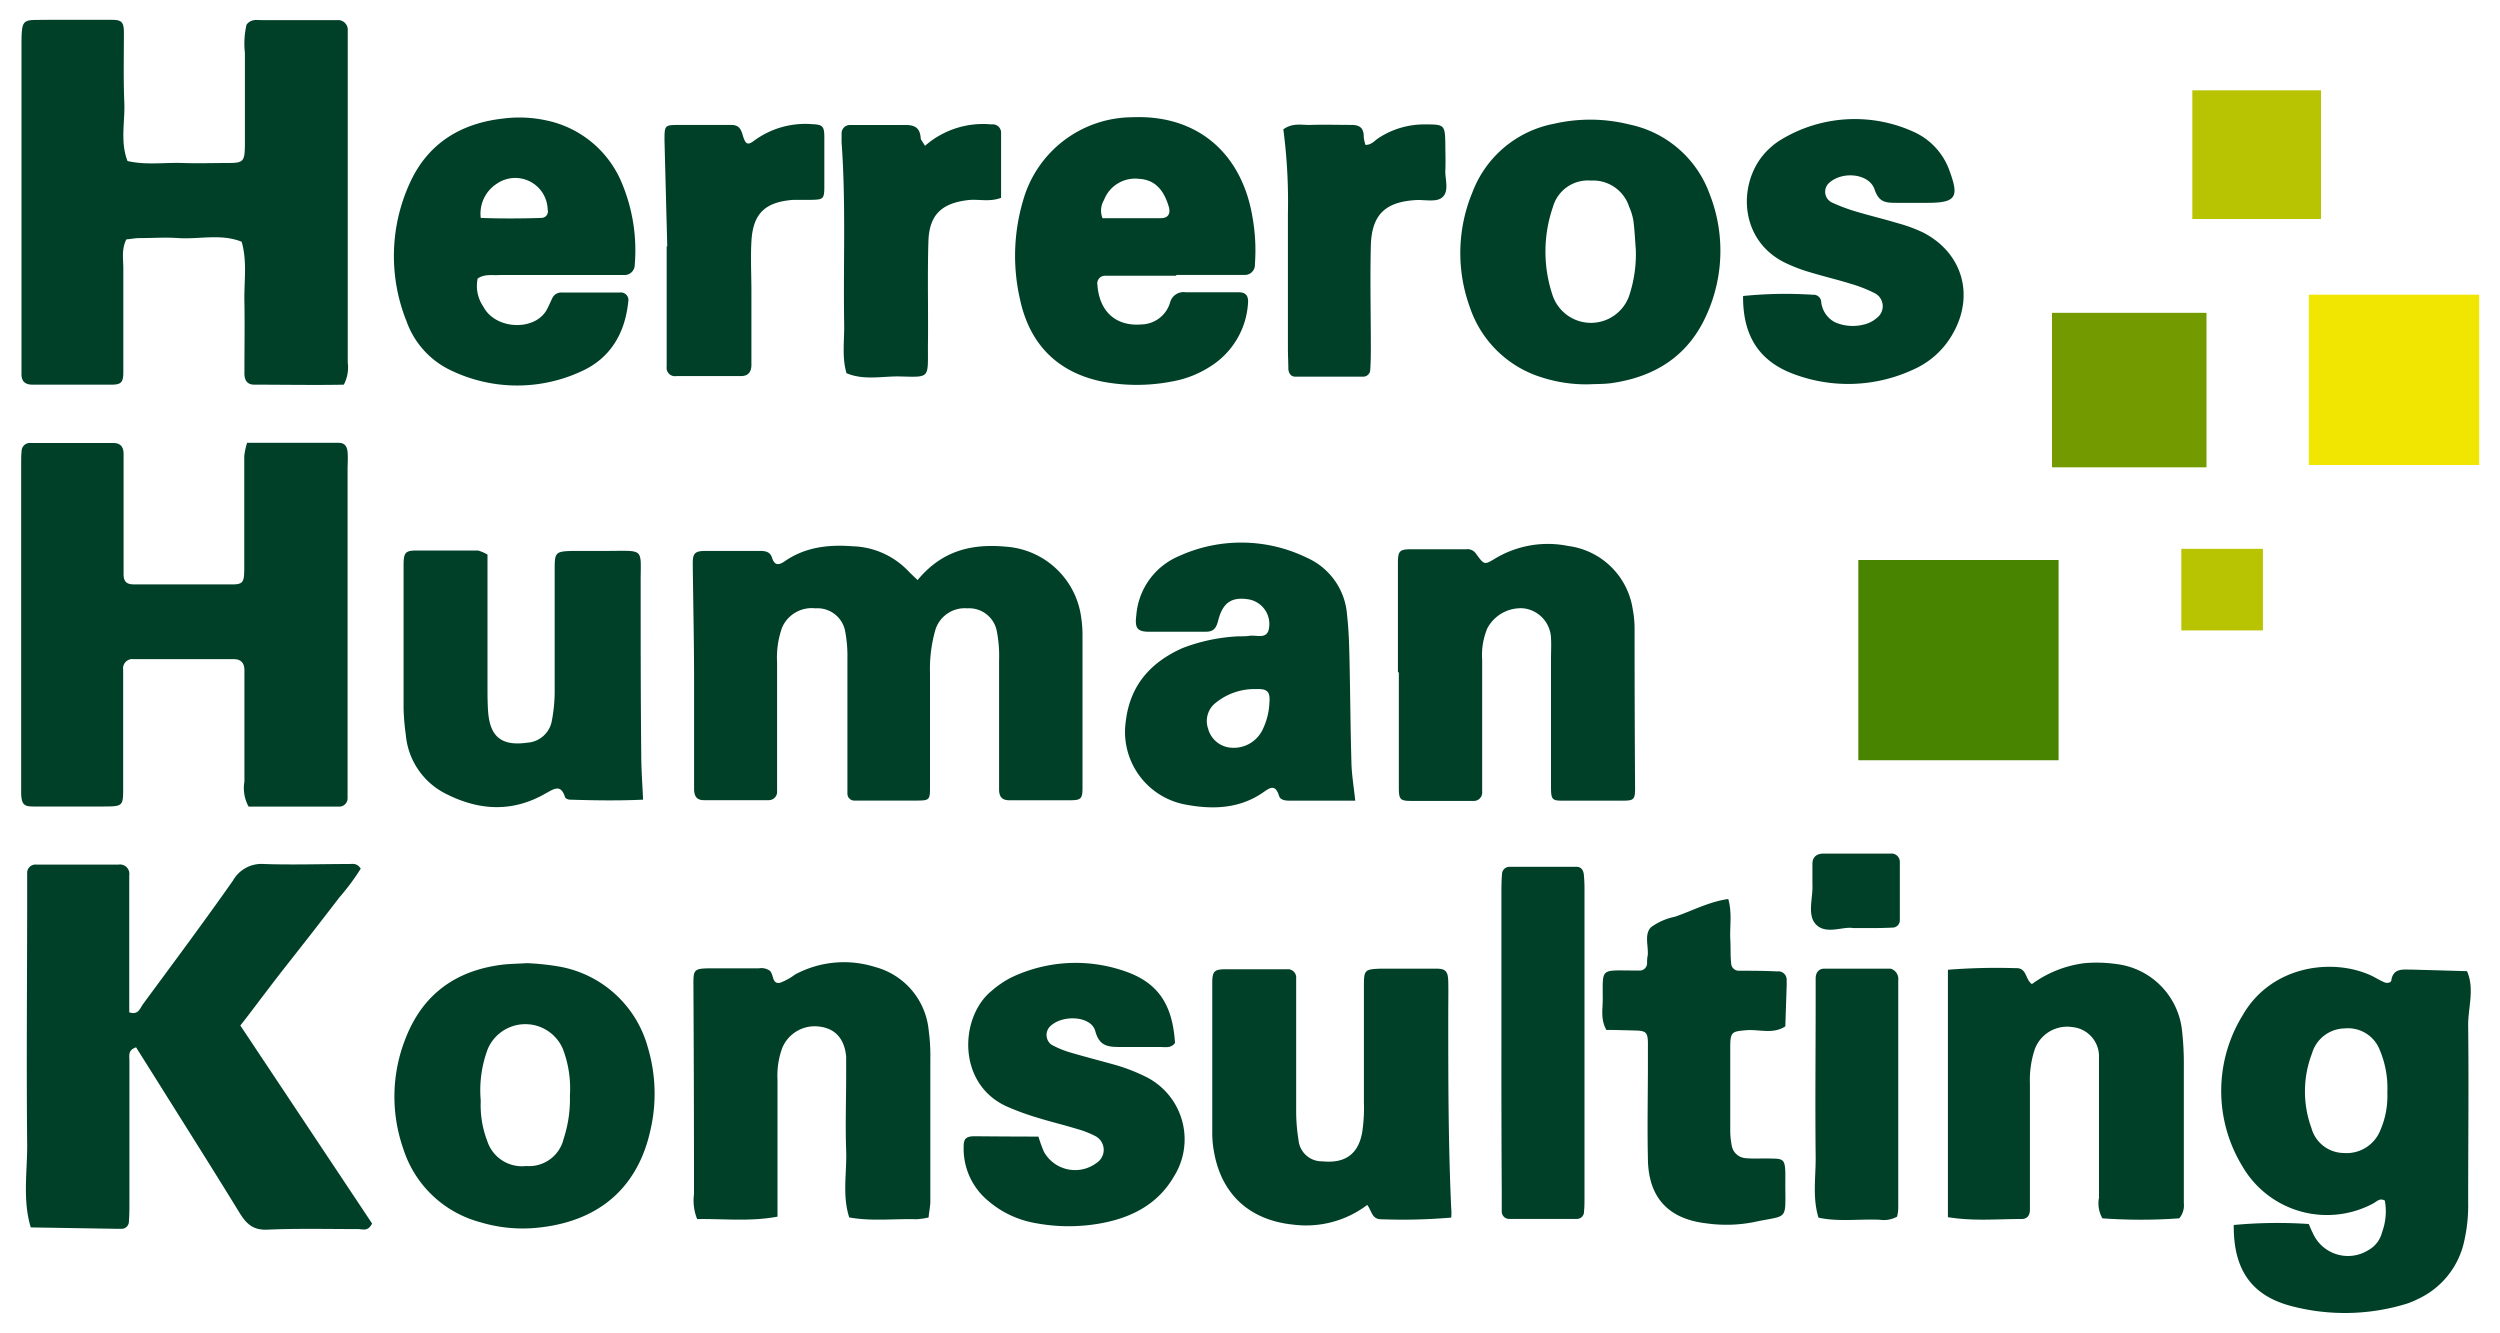
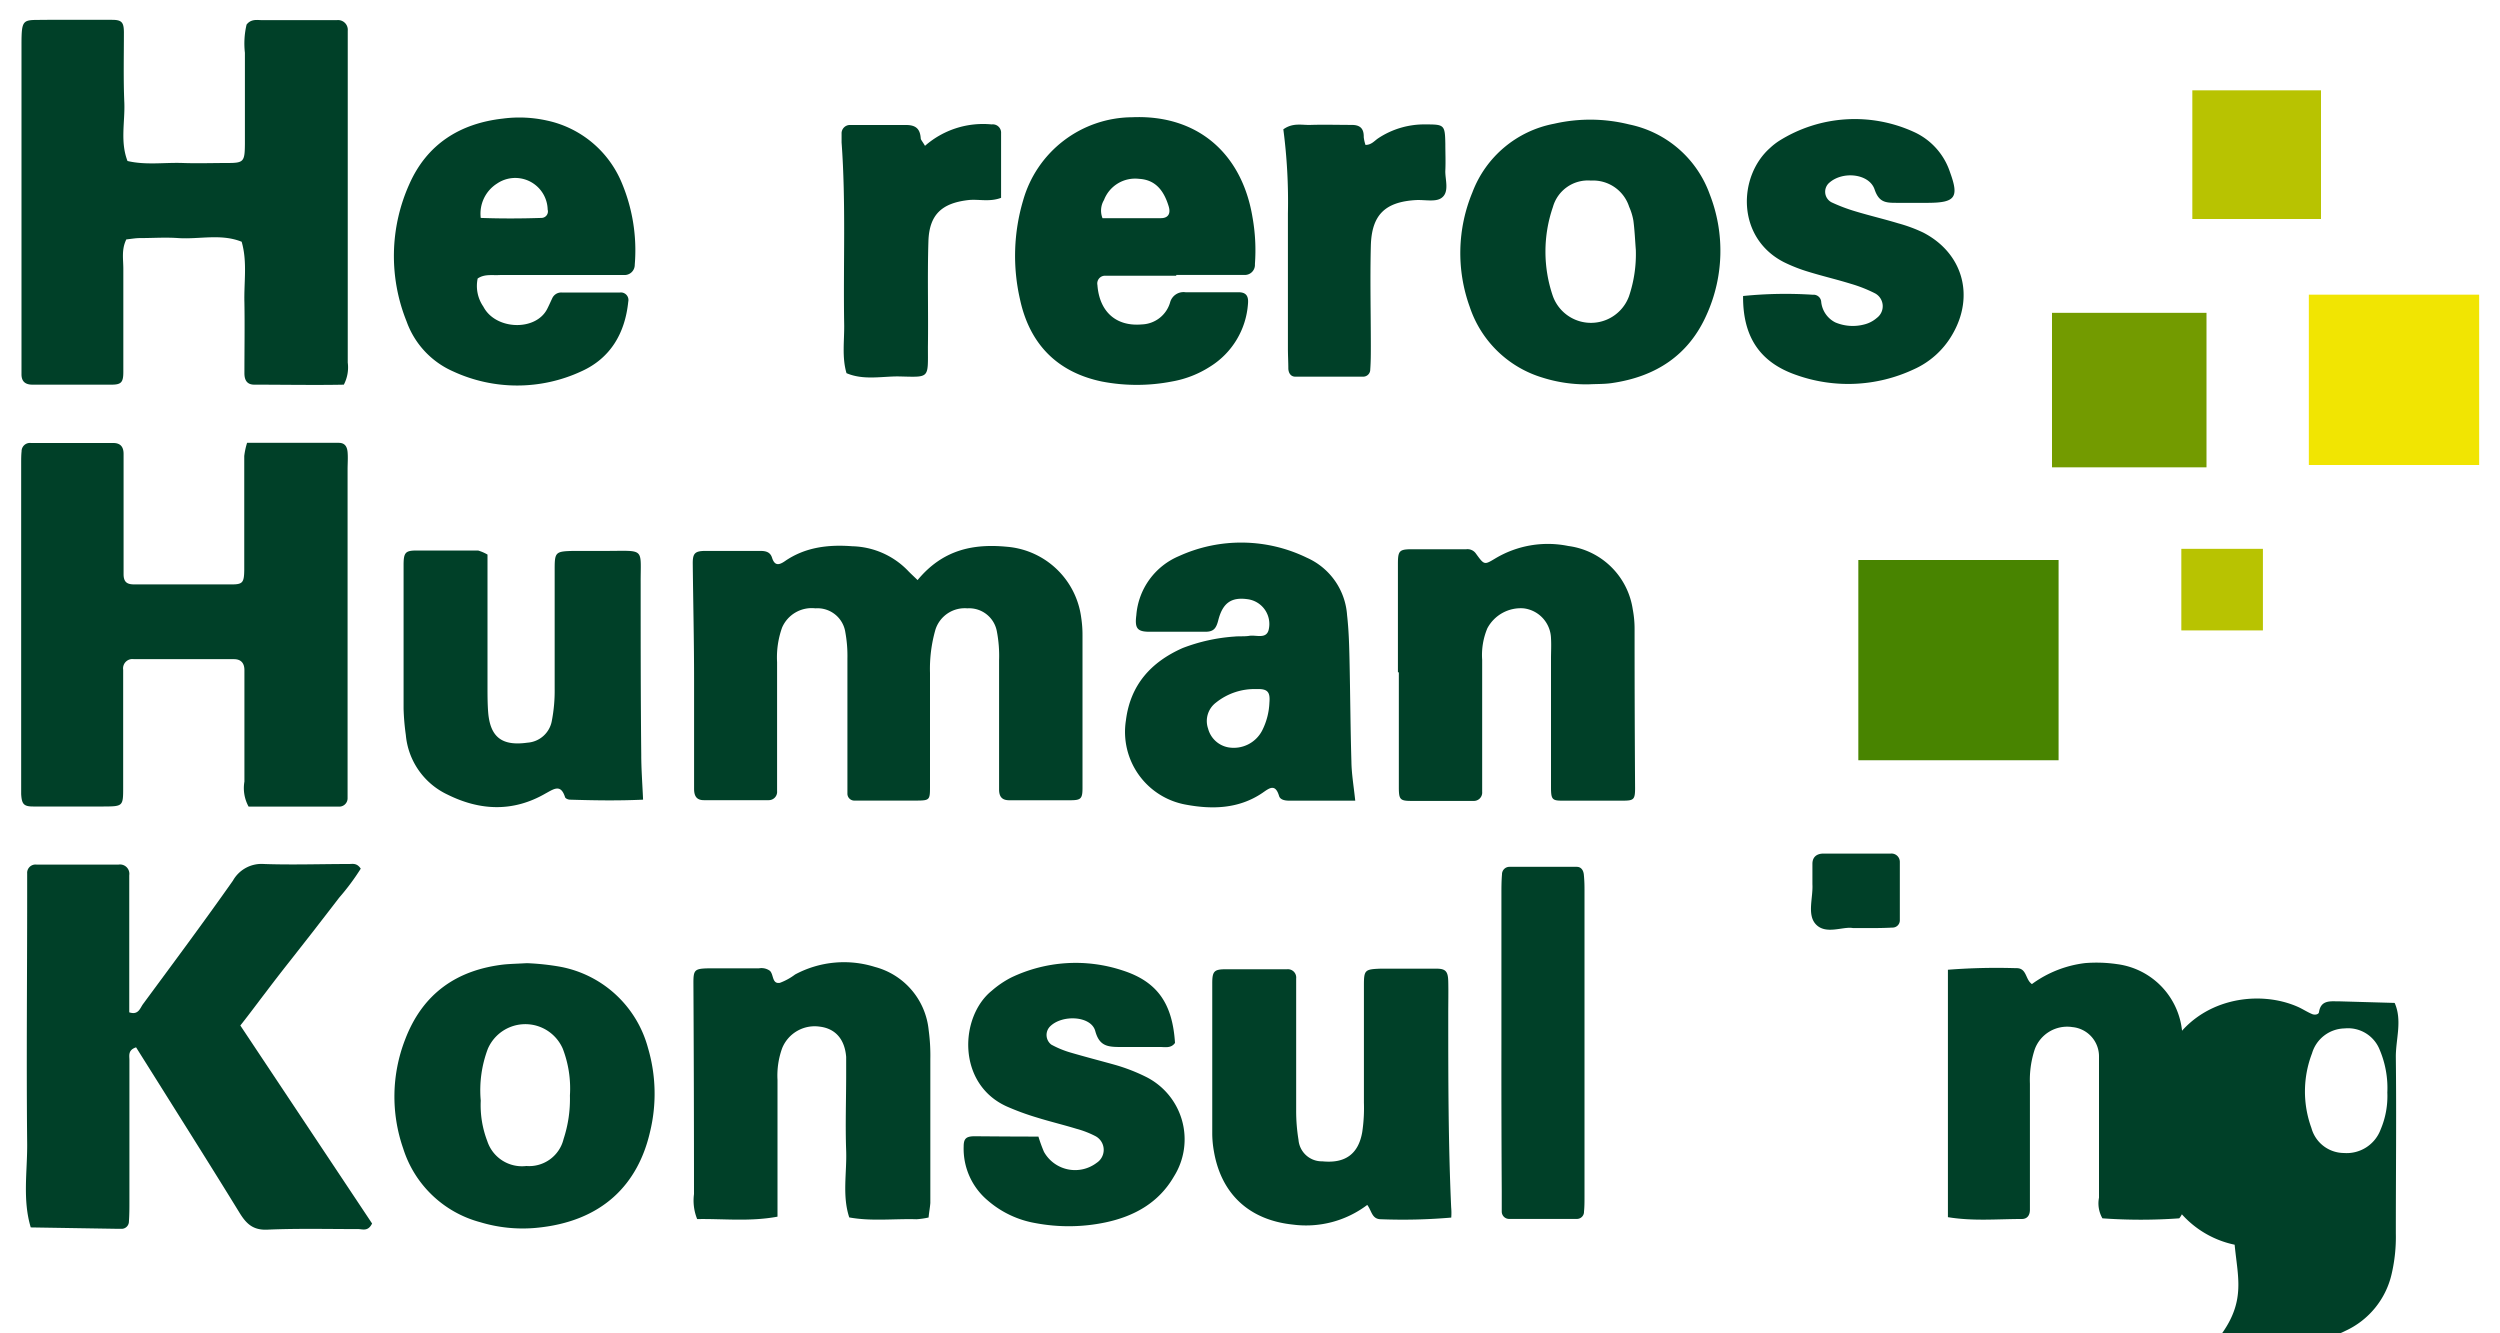
<svg xmlns="http://www.w3.org/2000/svg" id="Capa_1" data-name="Capa 1" viewBox="0 0 300 160">
  <defs>
    <style>.cls-1{fill:#004028;}.cls-2{fill:#488400;}.cls-3{fill:#739b00;}.cls-4{fill:#b8c301;}.cls-5{fill:#f1e502;}</style>
  </defs>
  <path class="cls-1" d="M41.26,46.16c-3.48.07-7.11,0-10.74,0-.89,0-1.19-.56-1.19-1.37,0-2.82.05-5.64,0-8.46-.07-2.44.37-4.9-.33-7.32-2.49-1-5.07-.27-7.61-.44-1.52-.11-3.05,0-4.58,0-.57,0-1.13.11-1.65.16-.61,1.23-.35,2.42-.36,3.58,0,4.11,0,8.22,0,12.33,0,1.23-.25,1.51-1.37,1.52-3.18,0-6.35,0-9.53,0-.84,0-1.32-.36-1.32-1.24,0-.47,0-.94,0-1.41q0-19,0-38.07c0-3.42.15-3,3.1-3.06,2.58,0,5.17,0,7.75,0,1.17,0,1.43.28,1.44,1.49,0,2.82-.07,5.64.05,8.45.09,2.32-.51,4.68.38,7,2.2.52,4.44.16,6.66.24,1.76.06,3.53,0,5.29,0,2,0,2.12-.14,2.14-2.28,0-3.65,0-7.29,0-10.93a9.86,9.86,0,0,1,.2-3.4c.58-.74,1.33-.52,2-.53,2.94,0,5.88,0,8.81,0a1.17,1.17,0,0,1,1.33,1.27c0,.58,0,1.17,0,1.76q0,19,0,38.06A4.46,4.46,0,0,1,41.26,46.16Z" />
  <path class="cls-1" d="M29.65,53.14h11c.72,0,1,.44,1.06,1.11s0,1.41,0,2.11V93.68c0,.7,0,1.41,0,2.11a1,1,0,0,1-1.11,1l-3.87,0H29.83a4.61,4.61,0,0,1-.5-3c0-3.87,0-7.74,0-11.61,0-.59,0-1.18,0-1.76,0-.82-.39-1.32-1.26-1.32h-12a1.12,1.12,0,0,0-1.29,1.27c0,3.87,0,7.74,0,11.61,0,.82,0,1.65,0,2.47,0,2.29,0,2.32-2.35,2.33-2.82,0-5.64,0-8.45,0-1.14,0-1.37-.3-1.44-1.49,0-.23,0-.47,0-.7V55.57c0-.47,0-.94.05-1.41a1,1,0,0,1,1.13-1h9.87c.88,0,1.24.48,1.24,1.31,0,3.76,0,7.51,0,11.27,0,1,0,2.11,0,3.16s.52,1.23,1.33,1.23c3.88,0,7.75,0,11.63,0,1.33,0,1.5-.22,1.52-1.72,0-2.23,0-4.46,0-6.69s0-4.7,0-7A8.64,8.64,0,0,1,29.65,53.14Z" />
  <path class="cls-1" d="M28.84,123.06l15.81,23.76c-.49,1-1.15.67-1.67.67-3.64,0-7.29-.09-10.92.07-1.7.07-2.5-.71-3.3-2-3.19-5.2-6.45-10.35-9.69-15.52l-2.74-4.36c-1,.33-.8,1-.8,1.53,0,5.64,0,11.27,0,16.9,0,.82,0,1.65-.06,2.47a.88.88,0,0,1-.89.88c-.11,0-.23,0-.35,0l-10.54-.17c-1-3.32-.4-6.72-.43-10.07-.1-9.86,0-19.72,0-29.58,0-.94,0-1.88,0-2.82a1,1,0,0,1,1.11-1.07c.58,0,1.17,0,1.76,0h8.1a1.12,1.12,0,0,1,1.28,1.28q0,6.52,0,13v3.45c1.11.37,1.3-.52,1.66-1,3.62-4.91,7.27-9.81,10.78-14.8a3.93,3.93,0,0,1,3.72-2c3.4.12,6.81,0,10.22,0,.43,0,.93-.15,1.4.56a28,28,0,0,1-2.59,3.48c-1,1.31-2,2.59-3,3.89l-2.82,3.6q-1.53,1.93-3,3.88C30.88,120.39,30,121.6,28.84,123.06Z" />
  <path class="cls-1" d="M110.11,69.61c3-3.63,6.64-4.39,10.71-4a9.8,9.8,0,0,1,8.93,8.54,13.53,13.53,0,0,1,.15,2.11q0,9.15,0,18.3c0,1.27-.19,1.46-1.39,1.47-2.47,0-4.93,0-7.4,0-.89,0-1.22-.45-1.22-1.3,0-5.17,0-10.33,0-15.49a15.57,15.57,0,0,0-.27-3.49A3.38,3.38,0,0,0,116.08,73a3.69,3.69,0,0,0-3.82,2.53,17,17,0,0,0-.66,5.22q0,6.85,0,13.73c0,1.52-.07,1.58-1.62,1.59-2.47,0-4.93,0-7.4,0a.83.83,0,0,1-.89-.86c0-.82,0-1.64,0-2.46,0-4.58,0-9.16,0-13.73a15.76,15.76,0,0,0-.25-3.15A3.38,3.38,0,0,0,97.85,73a3.87,3.87,0,0,0-4,2.31,10.62,10.62,0,0,0-.6,4.15c0,4.34,0,8.68,0,13,0,.82,0,1.64,0,2.46a1,1,0,0,1-1,1.1H84.46c-.92,0-1.17-.56-1.17-1.37,0-4.34,0-8.69,0-13,0-4.69-.11-9.38-.16-14.07,0-1.15.25-1.45,1.43-1.47,2.23,0,4.46,0,6.69,0,.64,0,1.17.13,1.39.8.31,1,.83.93,1.56.42,2.44-1.68,5.21-2,8.08-1.78a9.62,9.62,0,0,1,6.61,2.87C109.2,68.75,109.53,69.05,110.11,69.61Z" />
-   <path class="cls-1" d="M268.05,147a56.48,56.48,0,0,1,9-.12c.18.41.3.74.45,1a4.61,4.61,0,0,0,6.68,2.15,3.37,3.37,0,0,0,1.67-2.17,7.19,7.19,0,0,0,.33-3.79c-.65-.37-1,.17-1.52.41a11.74,11.74,0,0,1-15.61-4.59,17.32,17.32,0,0,1,.09-18.09c3.35-5.83,10.59-6.93,15.39-4.74.53.25,1,.56,1.56.8.33.16.83.09.87-.22.2-1.3,1.11-1.32,2.09-1.29.12,0,.23,0,.35,0l6.64.19c.94,2.15.12,4.35.14,6.52.08,7,0,14.07,0,21.11a19.55,19.55,0,0,1-.5,4.88,9.94,9.94,0,0,1-5.57,6.85,9,9,0,0,1-1.29.54,25.23,25.23,0,0,1-13.89.28C270.17,155.46,268,152.35,268.05,147Zm18.43-15.89a11.76,11.76,0,0,0-.92-5.14,4.08,4.08,0,0,0-4.2-2.56,4.16,4.16,0,0,0-3.92,3,12.77,12.77,0,0,0-.07,8.95,4.07,4.07,0,0,0,3.89,3,4.35,4.35,0,0,0,4.42-2.83A10.22,10.22,0,0,0,286.48,131.1Z" />
+   <path class="cls-1" d="M268.05,147a56.48,56.48,0,0,1,9-.12c.18.41.3.74.45,1c-.65-.37-1,.17-1.52.41a11.74,11.74,0,0,1-15.61-4.59,17.32,17.32,0,0,1,.09-18.09c3.35-5.83,10.59-6.93,15.39-4.74.53.25,1,.56,1.56.8.33.16.83.09.87-.22.2-1.3,1.11-1.32,2.09-1.29.12,0,.23,0,.35,0l6.64.19c.94,2.15.12,4.35.14,6.52.08,7,0,14.07,0,21.11a19.55,19.55,0,0,1-.5,4.88,9.94,9.94,0,0,1-5.57,6.85,9,9,0,0,1-1.29.54,25.23,25.23,0,0,1-13.89.28C270.17,155.46,268,152.35,268.05,147Zm18.43-15.89a11.76,11.76,0,0,0-.92-5.14,4.08,4.08,0,0,0-4.2-2.56,4.16,4.16,0,0,0-3.92,3,12.77,12.77,0,0,0-.07,8.95,4.07,4.07,0,0,0,3.89,3,4.35,4.35,0,0,0,4.42-2.83A10.22,10.22,0,0,0,286.48,131.1Z" />
  <path class="cls-1" d="M58.5,66.55V82.32c0,1.05,0,2.11.08,3.16.25,3,1.67,4.07,4.72,3.64a3.19,3.19,0,0,0,2.92-2.62,19,19,0,0,0,.34-3.84c0-4.11,0-8.21,0-12.32,0-.7,0-1.41,0-2.11,0-2,.14-2.07,2.27-2.12,1.29,0,2.59,0,3.88,0,4.81,0,4.14-.46,4.17,4,0,6.8,0,13.61.07,20.41,0,1.73.13,3.45.22,5.44-3,.14-5.88.09-8.79,0-.2,0-.52-.14-.57-.29-.52-1.63-1.33-1-2.35-.45-3.87,2.24-7.84,2.08-11.76.13a8.76,8.76,0,0,1-5-7.15,27.89,27.89,0,0,1-.27-3.15q0-8.62,0-17.24c0-1.51.22-1.74,1.55-1.75,2.46,0,4.93,0,7.39,0A5.13,5.13,0,0,1,58.5,66.55Z" />
  <path class="cls-1" d="M174.15,146.11a67.69,67.69,0,0,1-8.42.2c-1.12,0-1.11-1-1.66-1.72a12.17,12.17,0,0,1-8.93,2.36c-5.23-.55-8.61-3.67-9.48-8.84a12.33,12.33,0,0,1-.19-2.1q0-9,0-18c0-1.45.22-1.69,1.58-1.7,2.47,0,4.93,0,7.4,0a1,1,0,0,1,1.09,1.11c0,.83,0,1.65,0,2.47,0,4.46,0,8.93,0,13.39a21.46,21.46,0,0,0,.28,3.5,2.81,2.81,0,0,0,2.87,2.58c2.71.27,4.32-.85,4.78-3.52a19.53,19.53,0,0,0,.2-3.51c0-4.7,0-9.4,0-14.09,0-1.84.11-1.93,2-2,2.23,0,4.47,0,6.7,0,1.11,0,1.39.33,1.42,1.52s0,2.59,0,3.88c0,7.75,0,15.5.35,23.24A7.26,7.26,0,0,1,174.15,146.11Z" />
  <path class="cls-1" d="M57.32,33.42A4.35,4.35,0,0,0,58,36.79c1.44,2.81,6.29,3,7.67.27.21-.41.4-.85.6-1.27a1.18,1.18,0,0,1,1.12-.69c2.35,0,4.7,0,7,0a.91.91,0,0,1,1,1.11C75,40,73.25,43,69.74,44.57a18.28,18.28,0,0,1-15.36,0,10.35,10.35,0,0,1-5.59-6,21,21,0,0,1,.32-16.45c2.12-4.81,6.07-7.31,11.24-7.89a15.23,15.23,0,0,1,5.26.23,12.56,12.56,0,0,1,8.93,7.31,20.9,20.9,0,0,1,1.63,10A1.22,1.22,0,0,1,74.85,33c-.82,0-1.64,0-2.46,0-4.12,0-8.23,0-12.34,0C59.13,33.07,58.17,32.84,57.32,33.42Zm.37-7.27c2.47.09,4.88.08,7.29,0a.78.78,0,0,0,.74-1,3.89,3.89,0,0,0-6.08-3.12A4.27,4.27,0,0,0,57.69,26.15Z" />
  <path class="cls-1" d="M141.15,33.09c-2.82,0-5.64,0-8.46,0a.93.93,0,0,0-1,1.11c.24,3.23,2.26,5,5.33,4.73a3.66,3.66,0,0,0,3.39-2.63,1.67,1.67,0,0,1,1.86-1.23c2.12,0,4.23,0,6.35,0,.9,0,1.22.44,1.14,1.36A9.67,9.67,0,0,1,145.2,44a12.38,12.38,0,0,1-4.57,1.78,22.08,22.08,0,0,1-8.42,0c-5.4-1.13-8.67-4.55-9.81-9.86a23.35,23.35,0,0,1,.37-11.85,13.69,13.69,0,0,1,13.08-10c7.89-.34,13.19,4.38,14.45,12a22.53,22.53,0,0,1,.29,5.62,1.21,1.21,0,0,1-1.32,1.3h-8.12Zm-8.85-6.91c2.31,0,4.64,0,7,0,.88,0,1.2-.54.95-1.39-.64-2.14-1.76-3.23-3.57-3.33A4,4,0,0,0,132.48,24,2.47,2.47,0,0,0,132.3,26.18Z" />
  <path class="cls-1" d="M261.51,146.2a64.5,64.5,0,0,1-9.22,0,3.6,3.6,0,0,1-.41-2.48c0-4.81,0-9.62,0-14.43,0-.82,0-1.64,0-2.46a3.53,3.53,0,0,0-3.2-3.58,4.14,4.14,0,0,0-4.5,2.64,11.72,11.72,0,0,0-.59,4.16c0,4.34,0,8.68,0,13,0,.7,0,1.41,0,2.11s-.34,1.13-1,1.12c-2.9,0-5.82.28-8.84-.22V116.37a75,75,0,0,1,8.17-.19c1.32-.05,1.09,1.35,1.91,1.91a13.5,13.5,0,0,1,6.39-2.52,17.15,17.15,0,0,1,3.86.13,9,9,0,0,1,7.76,7.94,34.71,34.71,0,0,1,.22,4.21c0,5.51,0,11,0,16.54A2.4,2.4,0,0,1,261.51,146.2Z" />
  <path class="cls-1" d="M111.43,146.1a9.38,9.38,0,0,1-1.45.21c-2.69-.08-5.39.27-8.07-.22-.86-2.62-.28-5.31-.37-8-.11-3,0-6.1,0-9.15,0-.7,0-1.41,0-2.11-.17-2.13-1.3-3.4-3.15-3.63a4.21,4.21,0,0,0-4.53,2.58,9.62,9.62,0,0,0-.56,3.8c0,4.34,0,8.69,0,13V146c-3.35.62-6.56.23-9.64.29a5.93,5.93,0,0,1-.38-3q0-12.68-.07-25.35c0-1.56.14-1.71,1.86-1.74,2,0,4,0,6,0a1.72,1.72,0,0,1,1.32.3c.47.45.24,1.61,1.2,1.44a7.22,7.22,0,0,0,1.82-1,12.4,12.4,0,0,1,9.57-.91,8.72,8.72,0,0,1,6.46,7.58,22.82,22.82,0,0,1,.2,3.51q0,8.63,0,17.24C111.6,144.9,111.49,145.47,111.43,146.1Z" />
  <path class="cls-1" d="M162.63,96.08h-7.94c-.48,0-1.06-.1-1.2-.56-.46-1.54-1.18-.94-2-.37-2.82,1.91-6,2-9.17,1.41a8.87,8.87,0,0,1-7.21-10.11c.53-4.26,3-7,6.82-8.69a21.39,21.39,0,0,1,6.17-1.37c.58-.06,1.19,0,1.76-.08.83-.17,2.12.46,2.39-.78a3,3,0,0,0-2.5-3.62c-1.91-.28-3,.36-3.55,2.49-.25,1-.56,1.42-1.57,1.41-2.23,0-4.46,0-6.7,0-1.49,0-1.77-.44-1.57-2a8.4,8.4,0,0,1,5.12-7.08,18,18,0,0,1,15.35.2,8.14,8.14,0,0,1,4.82,6.89c.2,1.75.25,3.52.29,5.28.09,4.1.11,8.21.23,12.32C162.19,92.83,162.43,94.22,162.63,96.08ZM152.33,84.3c.11-1.29-.24-1.66-1.56-1.61a7.39,7.39,0,0,0-4.85,1.62,2.77,2.77,0,0,0-.95,3.12,3.08,3.08,0,0,0,2.41,2.25,3.84,3.84,0,0,0,4.07-2A8.09,8.09,0,0,0,152.33,84.3Z" />
  <path class="cls-1" d="M190.66,46.12a17.37,17.37,0,0,1-5.54-.8,13.21,13.21,0,0,1-8.75-8.49,19,19,0,0,1,.32-13.75,13.08,13.08,0,0,1,9.8-8.23,19.36,19.36,0,0,1,9,.08,13.06,13.06,0,0,1,9.68,8.39,18.61,18.61,0,0,1-.35,14.39c-2.17,4.95-6.16,7.5-11.4,8.26C192.55,46.1,191.6,46.07,190.66,46.12ZM196.3,30c-.09-1.16-.14-2.34-.29-3.5a6.91,6.91,0,0,0-.51-1.68,4.54,4.54,0,0,0-4.59-3.15,4.36,4.36,0,0,0-4.56,3.17,16.45,16.45,0,0,0,0,10.71,4.86,4.86,0,0,0,9.13,0A15.83,15.83,0,0,0,196.3,30Z" />
  <path class="cls-1" d="M63.23,115.58a29.65,29.65,0,0,1,4,.43,13.46,13.46,0,0,1,10.53,9.75A19.38,19.38,0,0,1,78,135.84c-1.42,6.18-5.63,10.78-13.74,11.51a17.56,17.56,0,0,1-6.61-.68,13.28,13.28,0,0,1-9.27-8.86,18.92,18.92,0,0,1,.24-13.08c2.09-5.48,6.17-8.36,11.93-9C61.35,115.66,62.18,115.64,63.23,115.58Zm5.16,15.88a13.31,13.31,0,0,0-.85-5.6,4.9,4.9,0,0,0-9,0,14.06,14.06,0,0,0-.85,6.22,12,12,0,0,0,.78,4.84,4.38,4.38,0,0,0,4.69,3,4.25,4.25,0,0,0,4.47-3.24A15.35,15.35,0,0,0,68.39,131.46Z" />
  <path class="cls-1" d="M167.75,80.66q0-6.51,0-13c0-1.5.15-1.73,1.49-1.75,2.23,0,4.46,0,6.7,0a1.23,1.23,0,0,1,1.17.52c1,1.37,1,1.38,2.28.61a12.27,12.27,0,0,1,8.81-1.52,9,9,0,0,1,7.73,7.6,12.55,12.55,0,0,1,.22,2.45q0,9.49.06,19c0,1.34-.15,1.5-1.36,1.51q-3.69,0-7.4,0c-1.18,0-1.32-.17-1.33-1.53q0-7.74,0-15.49c0-.83.05-1.65,0-2.47A3.73,3.73,0,0,0,182.83,73a4.54,4.54,0,0,0-4.35,2.4,8.29,8.29,0,0,0-.62,3.78c0,4.46,0,8.92,0,13.38,0,.82,0,1.64,0,2.47a1,1,0,0,1-1.05,1.08q-.71,0-1.41,0c-2,0-4,0-6,0-1.41,0-1.54-.16-1.54-1.68,0-4.58,0-9.16,0-13.74Z" />
  <path class="cls-1" d="M209.17,35.52a50.82,50.82,0,0,1,8.37-.15.92.92,0,0,1,1,.8,3.11,3.11,0,0,0,1.7,2.52,5.38,5.38,0,0,0,3.45.25,3.62,3.62,0,0,0,1.53-.79A1.75,1.75,0,0,0,225,35.2a16.72,16.72,0,0,0-2.92-1.15c-1.68-.52-3.4-.92-5.08-1.44a19,19,0,0,1-2.93-1.15c-5.72-2.93-5.52-10.28-1.68-13.69a7.73,7.73,0,0,1,1.11-.87,17.06,17.06,0,0,1,16.16-1.07A8.07,8.07,0,0,1,234,20.66c1.1,3,.66,3.66-2.58,3.68-1.29,0-2.58,0-3.87,0s-2.08-.07-2.6-1.61c-.64-1.89-3.78-2.23-5.4-.83a1.43,1.43,0,0,0,.22,2.37,20.41,20.41,0,0,0,2.94,1.11c1.69.51,3.4.91,5.08,1.42a17.82,17.82,0,0,1,3,1.11c4.76,2.46,6.2,7.62,3.48,12.25a10.08,10.08,0,0,1-4.64,4.17,18.55,18.55,0,0,1-14.07.67C211.15,43.48,209.13,40.37,209.17,35.52Z" />
  <path class="cls-1" d="M124.61,136.39a18.24,18.24,0,0,0,.66,1.82,4.28,4.28,0,0,0,6.33,1.33,1.86,1.86,0,0,0-.16-3.21,11.44,11.44,0,0,0-2.28-.88c-1.57-.48-3.17-.86-4.74-1.35a30.73,30.73,0,0,1-3.62-1.33c-6-2.72-5.65-10.77-1.79-13.88a11.6,11.6,0,0,1,2.32-1.58,17.91,17.91,0,0,1,13.37-.86c4.21,1.35,6,4,6.3,8.7-.49.7-1.24.47-1.9.49-1.53,0-3,0-4.58,0s-2.59-.08-3.09-1.92-4-2-5.44-.53a1.46,1.46,0,0,0,.16,2.16,11.47,11.47,0,0,0,2.26.94c1.8.53,3.63,1,5.42,1.5a21.78,21.78,0,0,1,3.6,1.39,8.38,8.38,0,0,1,3.44,12c-1.83,3.16-4.77,4.78-8.22,5.51a21.45,21.45,0,0,1-8.41.08,11.79,11.79,0,0,1-5.66-2.67,8.11,8.11,0,0,1-2.94-6.51c0-.92.26-1.23,1.28-1.24C119.38,136.37,121.85,136.39,124.61,136.39Z" />
-   <path class="cls-1" d="M192.76,123.59c-.71-1.3-.43-2.5-.43-3.64,0-3.74-.31-3.51,3.32-3.49.35,0,.7,0,1,0a.89.89,0,0,0,1-.82c0-.35,0-.7.08-1,.1-1.15-.45-2.52.4-3.38a7.37,7.37,0,0,1,2.86-1.25c2.1-.72,4.08-1.8,6.4-2.13.49,1.67.16,3.32.25,4.94.05.93,0,1.87.1,2.81a.92.92,0,0,0,.93.86c1.53,0,3.05,0,4.58.08a1,1,0,0,1,1.15,1c0,.23,0,.47,0,.7-.05,1.63-.11,3.26-.16,4.89-1.5,1-3.18.32-4.76.47s-1.83.18-1.85,1.84c0,3.4,0,6.8,0,10.21a9.25,9.25,0,0,0,.17,1.74,1.82,1.82,0,0,0,1.69,1.56c1,.1,2.1,0,3.16.05,1.36,0,1.54.19,1.59,1.65,0,.47,0,.94,0,1.4,0,4.57.39,3.66-3.87,4.59a17.08,17.08,0,0,1-5.62.13c-4.55-.53-6.94-3.1-7-7.7-.09-3.87,0-7.75,0-11.62,0-.82,0-1.65,0-2.47-.05-1.13-.26-1.32-1.54-1.35S193.84,123.59,192.76,123.59Z" />
  <path class="cls-1" d="M180.17,125.32q0-9,0-17.94c0-.82,0-1.64.07-2.45a.89.89,0,0,1,.88-.91q4.05,0,8.09,0c.54,0,.8.43.85.93a17.08,17.08,0,0,1,.08,1.75v36.93c0,.59,0,1.18-.06,1.76a.85.85,0,0,1-.88.88c-2.7,0-5.4,0-8.09,0a.88.88,0,0,1-.9-.88c0-.82,0-1.64,0-2.46Q180.16,134.12,180.17,125.32Z" />
  <path class="cls-1" d="M111,17.5a10.56,10.56,0,0,1,8-2.57A1,1,0,0,1,120.13,16c0,2.56,0,5.13,0,7.74-1.4.53-2.69.13-3.94.27-3.18.37-4.68,1.75-4.78,4.95-.13,4.21,0,8.43-.06,12.65,0,3.92.28,3.64-3.6,3.56-2,0-4.16.47-6.17-.39-.57-1.95-.24-3.94-.28-5.91-.12-7.26.22-14.53-.31-21.78,0-.35,0-.7,0-1.05A1,1,0,0,1,102.05,15c2.23,0,4.45,0,6.68,0,1.22,0,1.69.51,1.76,1.63C110.51,16.79,110.71,17,111,17.5Z" />
-   <path class="cls-1" d="M80.07,29.57l-.33-12.68c0-1.84,0-1.88,1.64-1.9,2.12,0,4.24,0,6.35,0,.87,0,1.16.41,1.39,1.2.33,1.15.59,1.27,1.35.71a10.36,10.36,0,0,1,7-2c1.21.06,1.43.22,1.45,1.44q0,3,0,6c0,1.54-.12,1.61-1.55,1.64-.71,0-1.42,0-2.12,0-3.44.24-4.9,1.64-5.08,5-.11,2,0,4,0,6,0,2.94,0,5.87,0,8.81,0,.83-.39,1.34-1.25,1.34-2.59,0-5.18,0-7.76,0A1,1,0,0,1,80,44c0-2.35,0-4.7,0-7.05v-7.4Z" />
  <path class="cls-1" d="M154,15.52c1.16-.83,2.24-.49,3.27-.53,1.64-.05,3.29,0,4.93,0,1.05,0,1.47.46,1.45,1.47a4.31,4.31,0,0,0,.21.93c.73,0,1.08-.51,1.56-.82a10,10,0,0,1,5.66-1.64c2.24,0,2.32.05,2.36,2.35,0,1.05.05,2.11,0,3.17s.54,2.61-.47,3.31c-.72.51-2,.19-3.07.25-3.7.22-5.31,1.78-5.4,5.51-.1,4,0,8,0,12,0,.94,0,1.88-.07,2.81a.85.85,0,0,1-.9.87c-2.7,0-5.4,0-8.1,0-.53,0-.8-.43-.83-.94,0-.82-.05-1.64-.05-2.46,0-5.4,0-10.8,0-16.2A66.41,66.41,0,0,0,154,15.52Z" />
-   <path class="cls-1" d="M227.65,146a3.32,3.32,0,0,1-2.09.37c-2.45-.11-4.91.27-7.34-.25-.74-2.39-.32-4.85-.34-7.27-.07-6.33,0-12.65,0-19,0-.82,0-1.64,0-2.46,0-.66.36-1.14,1-1.15,2.8,0,5.6,0,8,0a1.28,1.28,0,0,1,.91,1.38q0,13.69,0,27.4A4.81,4.81,0,0,1,227.65,146Z" />
  <path class="cls-1" d="M222.36,111.37c-1.19-.24-3.31.87-4.51-.51-1-1.16-.27-3.14-.36-4.75,0-.81,0-1.63,0-2.45s.52-1.23,1.33-1.23h8.06a1,1,0,0,1,1.1,1c0,2.33,0,4.67,0,7a.87.87,0,0,1-.89.88C225.66,111.39,224.26,111.37,222.36,111.37Z" />
  <rect class="cls-2" x="223" y="67.2" width="24.03" height="24.03" />
  <rect class="cls-3" x="246.24" y="37.54" width="18.54" height="18.54" />
  <rect class="cls-4" x="261.76" y="65.86" width="9.79" height="9.79" />
  <rect class="cls-5" x="277.06" y="35.36" width="20.44" height="20.44" />
  <rect class="cls-4" x="263.08" y="10.84" width="15.44" height="15.44" />
</svg>